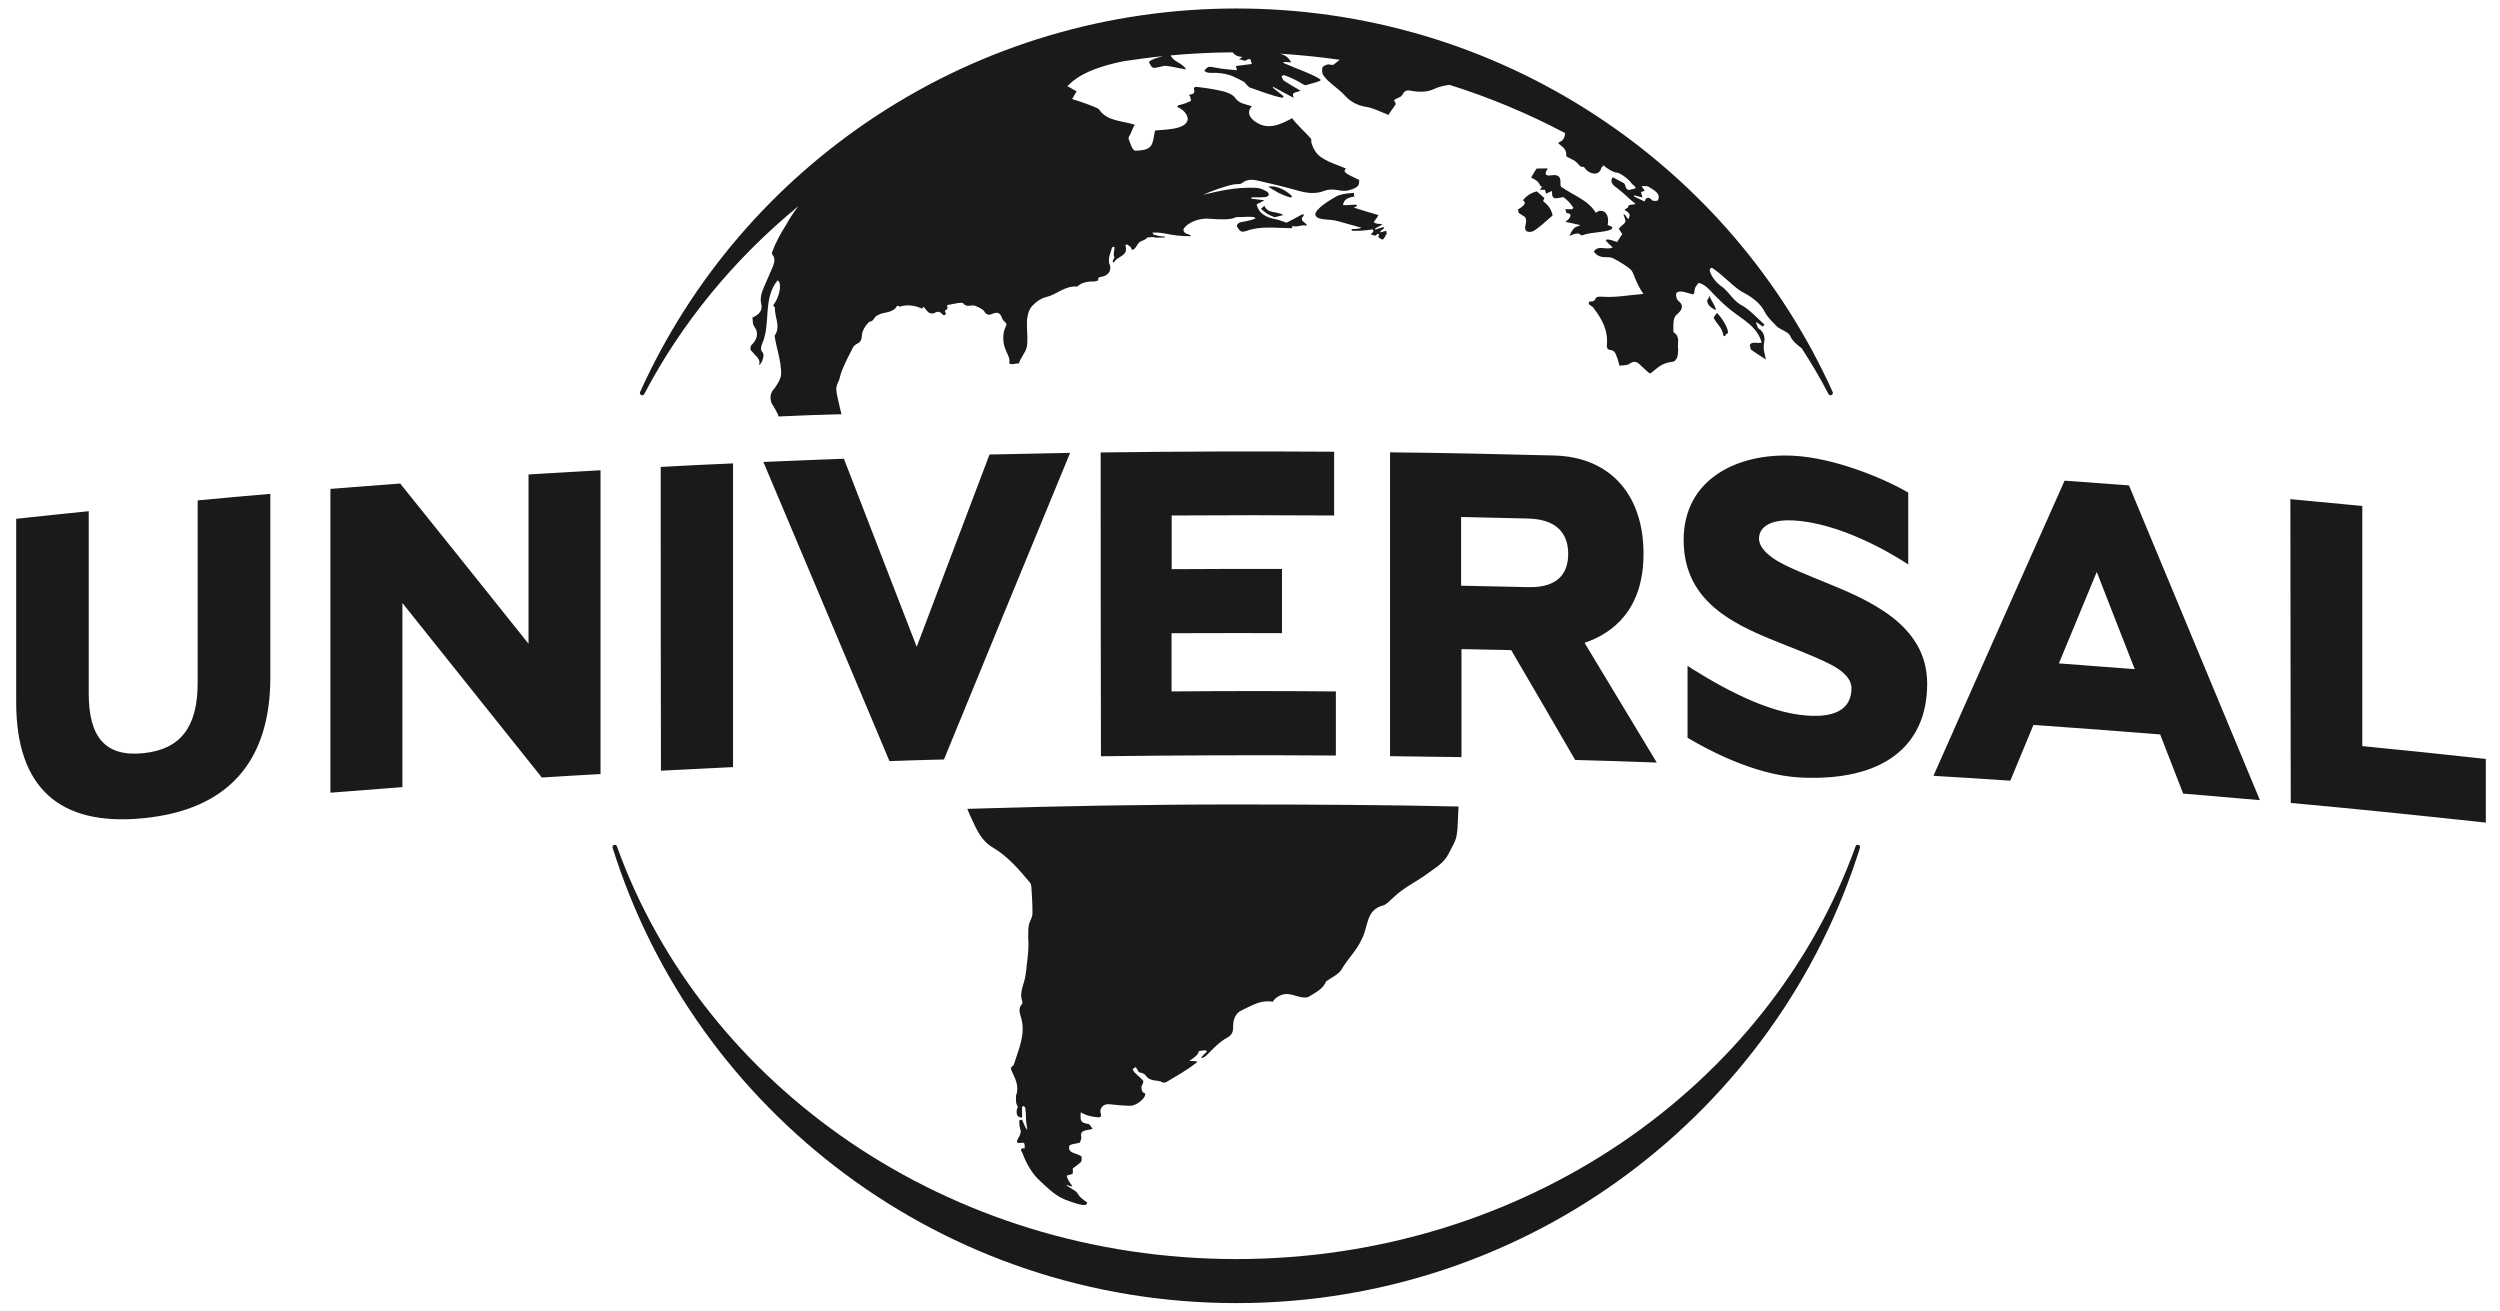
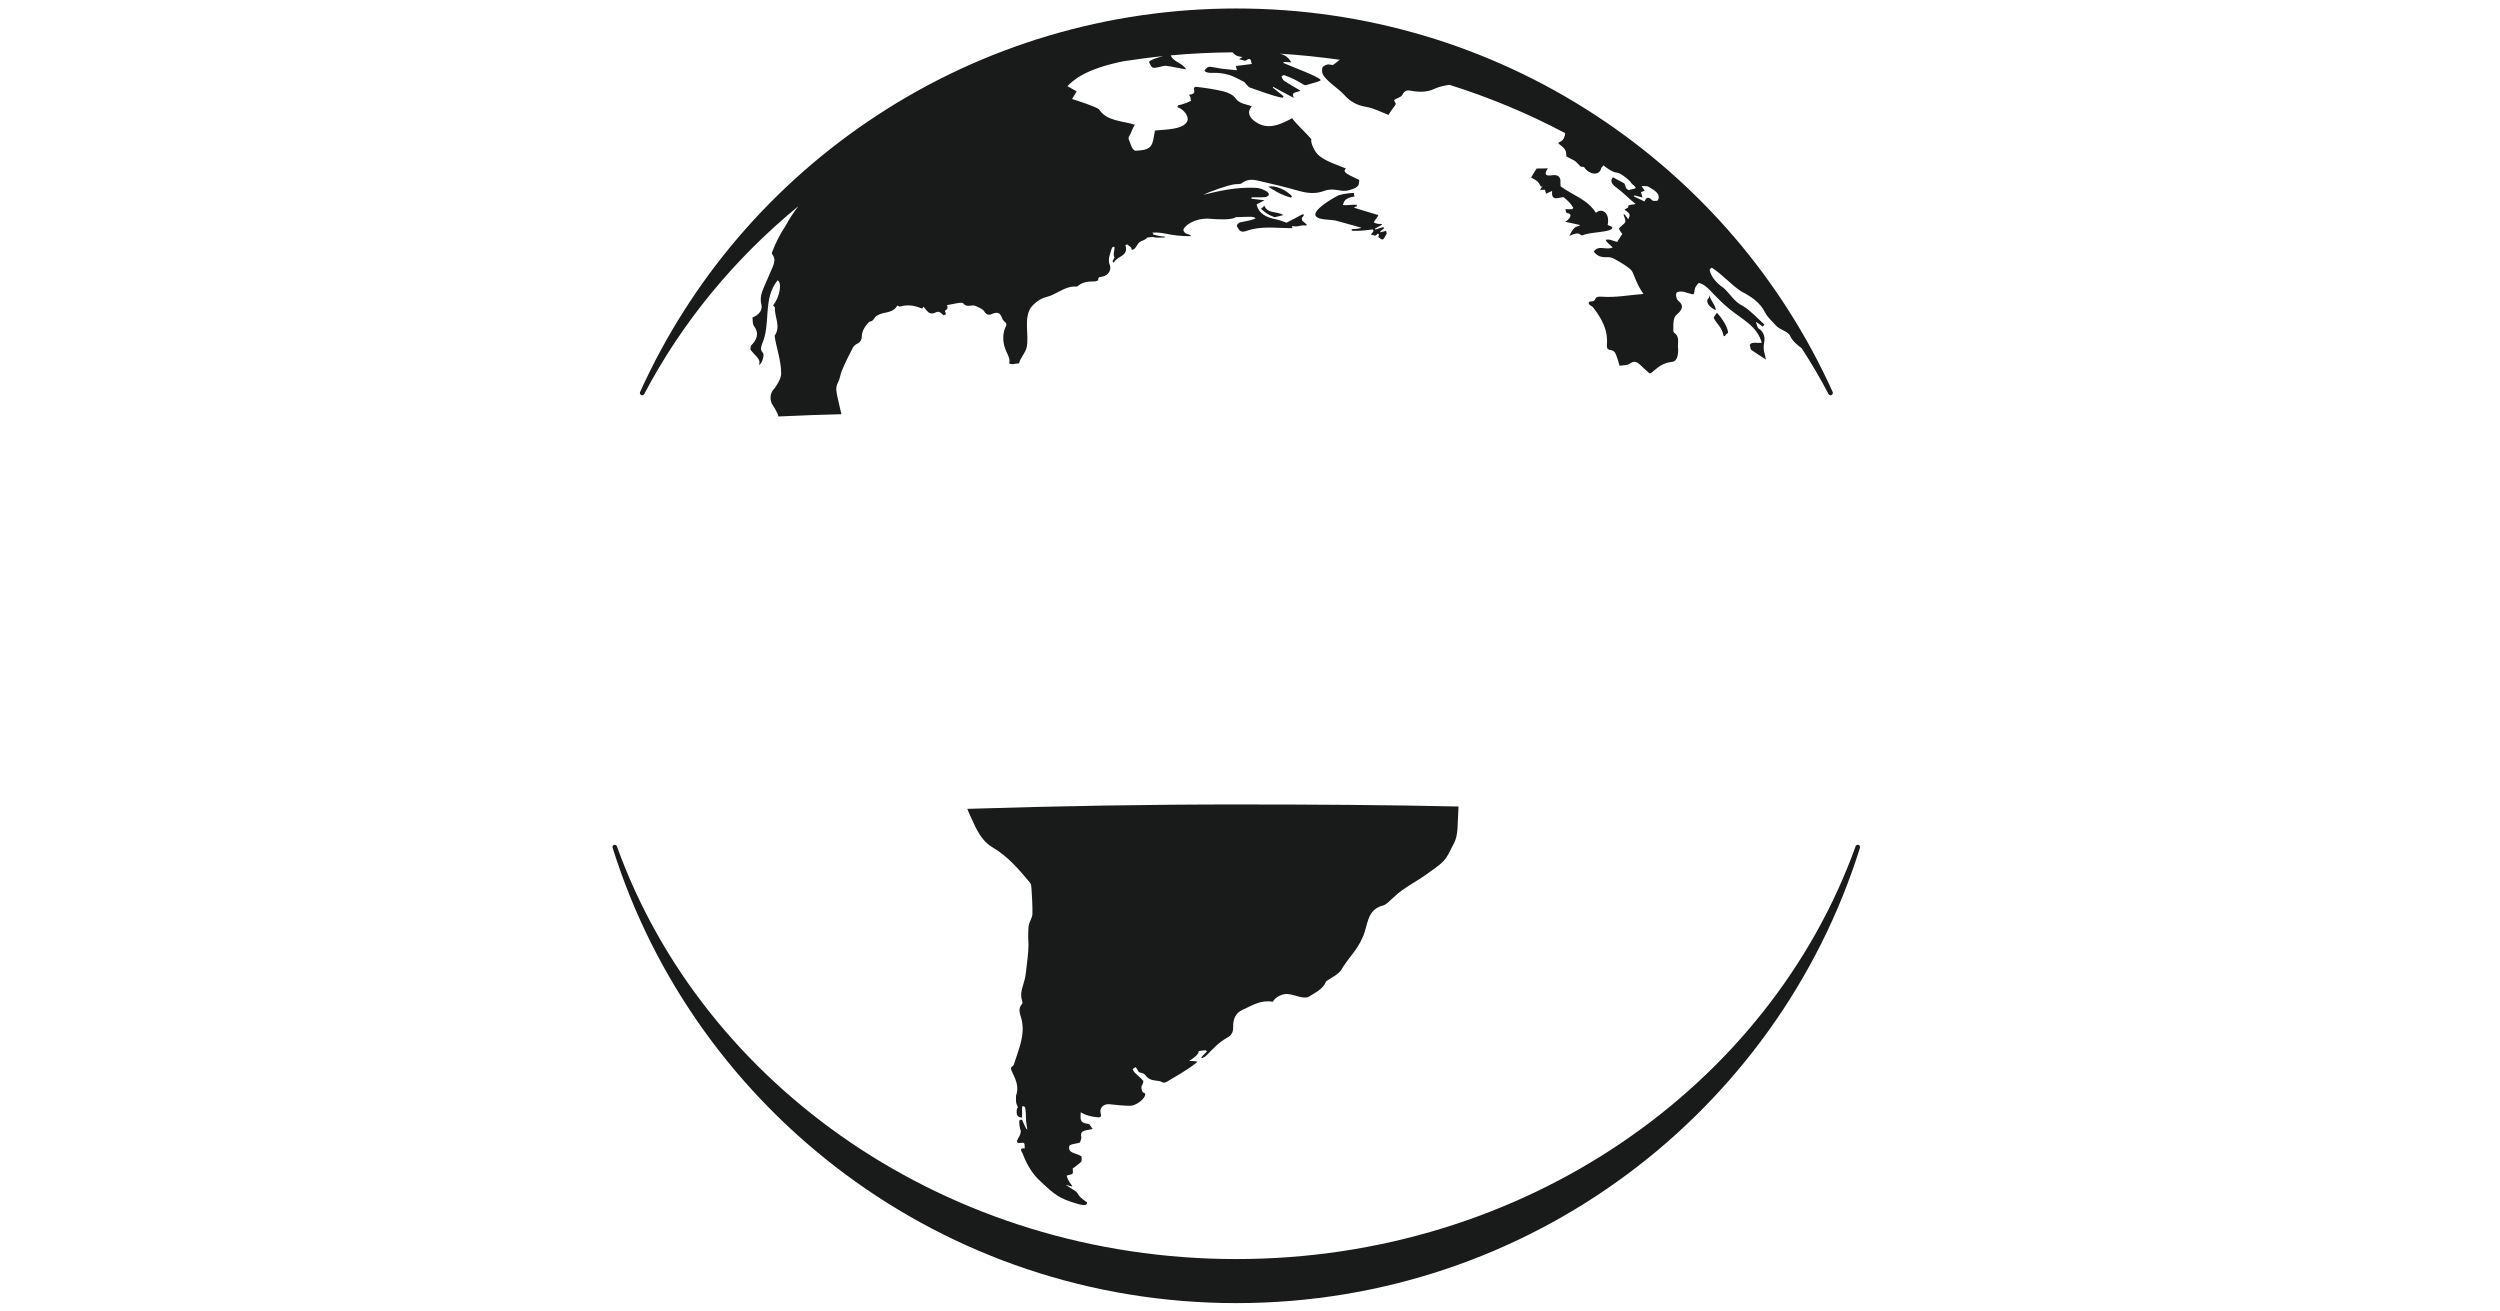
<svg xmlns="http://www.w3.org/2000/svg" width="61" height="32" viewBox="0 0 61 32" fill="none">
  <g clip-path="url(#clip0_5874_3200)">
    <path d="M23.013 7.69C23.007 7.679 22.97 7.642 22.957 7.633C22.913 7.603 22.893 7.605 22.857 7.613C22.82 7.622 22.814 7.633 22.787 7.642C22.755 7.651 22.723 7.651 22.691 7.64C22.628 7.62 22.585 7.539 22.537 7.484C22.524 7.5 22.499 7.53 22.499 7.53C22.327 7.456 22.152 7.423 21.964 7.48C21.945 7.484 21.914 7.463 21.893 7.456C21.825 7.592 21.681 7.613 21.553 7.64C21.497 7.651 21.44 7.677 21.383 7.708C21.352 7.729 21.32 7.797 21.288 7.822C21.256 7.85 21.221 7.837 21.192 7.867C21.097 7.97 21.031 8.089 21.029 8.198C21.027 8.284 20.997 8.352 20.907 8.391C20.87 8.409 20.828 8.446 20.81 8.483C20.713 8.672 20.614 8.864 20.534 9.064C20.503 9.145 20.49 9.257 20.448 9.331C20.379 9.456 20.41 9.568 20.435 9.691C20.46 9.818 20.532 10.107 20.532 10.107C20.132 10.116 19.498 10.137 18.994 10.162C18.99 10.098 18.864 9.897 18.839 9.859C18.814 9.824 18.751 9.634 18.877 9.502C18.921 9.452 19.06 9.252 19.06 9.123C19.065 8.803 18.932 8.453 18.901 8.192C19.06 7.964 18.895 7.734 18.907 7.502C18.907 7.495 18.876 7.467 18.864 7.451C19.027 7.245 19.087 6.904 18.974 6.84C18.602 7.293 18.819 7.898 18.592 8.398C18.573 8.466 18.542 8.529 18.611 8.604C18.674 8.669 18.561 8.935 18.518 8.893C18.581 8.768 18.405 8.659 18.321 8.545C18.296 8.512 18.321 8.472 18.321 8.437C18.465 8.293 18.534 8.141 18.396 7.953C18.359 7.9 18.371 7.815 18.359 7.747C18.522 7.684 18.613 7.567 18.576 7.423C18.538 7.274 18.582 7.142 18.638 7.011C18.706 6.849 18.78 6.687 18.851 6.52C18.894 6.413 18.926 6.31 18.848 6.215C18.836 6.2 18.83 6.171 18.836 6.161C18.922 5.926 19.039 5.707 19.178 5.492C19.267 5.328 19.368 5.177 19.481 5.03C17.919 6.314 16.637 7.868 15.72 9.614C15.707 9.634 15.688 9.645 15.67 9.645C15.638 9.645 15.613 9.618 15.613 9.587L15.618 9.566C16.86 6.816 18.857 4.482 21.397 2.817C24 1.11 27.034 0.207 30.168 0.207C33.301 0.207 36.336 1.11 38.939 2.817C41.478 4.482 43.476 6.816 44.718 9.566L44.722 9.587C44.722 9.618 44.697 9.645 44.666 9.645C44.647 9.645 44.628 9.633 44.616 9.616C44.416 9.23 44.196 8.86 43.962 8.498C43.851 8.413 43.743 8.334 43.681 8.198C43.631 8.084 43.426 8.047 43.336 7.946C43.243 7.843 43.131 7.747 43.069 7.626C42.943 7.376 42.729 7.236 42.481 7.107C42.234 6.943 42.037 6.706 41.776 6.537C41.751 6.524 41.733 6.559 41.714 6.583C41.751 6.763 41.89 6.914 42.058 7.028C42.218 7.17 42.314 7.365 42.527 7.466C42.724 7.585 42.878 7.764 43.051 7.918L43.044 7.929L43.013 7.97C42.963 7.933 42.909 7.896 42.858 7.859L42.846 7.866C42.871 7.923 42.877 7.997 42.919 8.021C43.044 8.104 43.066 8.236 43.049 8.332C43.047 8.348 43.044 8.361 43.042 8.374C43.038 8.391 43.036 8.409 43.036 8.427V8.433C43.034 8.447 43.034 8.455 43.034 8.471C43.034 8.539 43.047 8.602 43.065 8.666C43.072 8.701 43.078 8.736 43.09 8.773C42.971 8.694 42.85 8.622 42.734 8.539C42.709 8.519 42.709 8.466 42.697 8.427V8.409C42.747 8.33 42.878 8.381 42.986 8.363C42.878 7.958 42.509 7.794 42.202 7.542C42.058 7.425 41.927 7.296 41.801 7.165C41.702 7.057 41.596 6.937 41.448 6.902C41.417 6.941 41.386 6.972 41.364 7.018C41.339 7.066 41.352 7.193 41.3 7.182C41.183 7.158 41.011 7.066 40.907 7.143C40.882 7.2 40.905 7.31 40.963 7.351C41.109 7.472 41.02 7.588 40.907 7.68C40.826 7.757 40.83 7.888 40.83 7.991C40.83 8.033 40.824 8.096 40.843 8.114C41.01 8.221 40.919 8.385 40.948 8.524C40.946 8.637 40.936 8.815 40.798 8.83C40.433 8.861 40.292 9.185 40.228 9.093C40.127 9.003 40.095 8.975 40.029 8.911C39.947 8.83 39.877 8.791 39.759 8.877C39.703 8.918 39.603 8.91 39.516 8.923C39.491 8.844 39.479 8.776 39.454 8.719C39.422 8.642 39.416 8.559 39.295 8.539C39.257 8.535 39.199 8.524 39.208 8.414C39.239 8.055 39.087 7.781 38.874 7.503C38.855 7.474 38.775 7.446 38.768 7.411C38.75 7.323 38.837 7.378 38.897 7.336C38.953 7.297 38.892 7.224 39.098 7.24C39.416 7.264 39.739 7.201 40.099 7.172C39.902 6.887 39.872 6.67 39.803 6.593C39.746 6.525 39.538 6.394 39.365 6.304C39.321 6.282 39.259 6.274 39.206 6.276C39.075 6.28 38.965 6.251 38.89 6.137C39.003 5.966 39.195 6.116 39.35 6.037C39.293 5.978 39.184 5.899 39.182 5.853C39.255 5.82 39.383 5.887 39.458 5.903C39.502 5.831 39.542 5.778 39.584 5.71C39.565 5.675 39.491 5.596 39.507 5.568C39.677 5.395 39.695 5.465 39.613 5.232C39.644 5.208 39.685 5.3 39.73 5.351C39.742 5.292 39.836 5.232 39.642 5.123C39.629 5.112 39.685 5.09 39.719 5.066C39.744 5.048 39.717 5.02 39.744 5.009C39.806 4.984 39.885 4.995 39.905 4.974C39.739 4.842 39.612 4.704 39.45 4.584C39.333 4.505 39.275 4.415 39.355 4.325C39.446 4.375 39.538 4.422 39.627 4.472C39.683 4.534 39.639 4.601 39.744 4.639C39.769 4.621 39.9 4.612 39.907 4.586C39.92 4.555 39.819 4.494 39.808 4.472C39.758 4.386 39.532 4.215 39.454 4.213C39.357 4.209 39.189 4.095 39.116 4.027C39.141 4.049 39.072 4.077 39.072 4.099C39.016 4.323 38.747 4.237 38.661 4.088C38.642 4.059 38.579 4.081 38.557 4.055C38.405 3.884 38.411 3.924 38.226 3.821C38.213 3.809 38.221 3.779 38.213 3.729C38.201 3.597 38.024 3.523 38.024 3.49C38.024 3.455 38.171 3.474 38.19 3.249C37.29 2.771 36.344 2.377 35.367 2.07C35.239 2.087 35.113 2.116 35.007 2.164C34.826 2.258 34.607 2.25 34.402 2.21C34.302 2.193 34.26 2.234 34.216 2.315C34.179 2.383 34.077 2.388 34.015 2.445L34.059 2.537C34.009 2.629 33.946 2.683 33.88 2.804C33.69 2.732 33.528 2.64 33.332 2.607C33.115 2.572 32.945 2.48 32.804 2.32C32.651 2.153 32.43 2.03 32.295 1.846C32.258 1.796 32.252 1.715 32.264 1.658C32.277 1.614 32.337 1.588 32.397 1.572C32.435 1.568 32.481 1.586 32.519 1.584C32.556 1.579 32.653 1.476 32.693 1.459C32.209 1.391 31.721 1.34 31.23 1.31C31.356 1.34 31.447 1.406 31.505 1.522C31.438 1.52 31.379 1.515 31.321 1.511L31.317 1.537C31.635 1.675 32.117 1.844 32.225 1.949C32.231 1.978 32.119 2.006 31.865 2.078C31.802 2.091 31.71 1.967 31.332 1.833C31.32 1.829 31.268 1.862 31.27 1.863C31.282 1.903 31.301 1.949 31.334 1.973C31.455 2.052 31.585 2.126 31.729 2.21C31.649 2.269 31.493 2.223 31.567 2.389C31.386 2.291 31.227 2.205 31.068 2.12L31.055 2.137C31.144 2.209 31.23 2.277 31.319 2.348C31.312 2.361 31.306 2.372 31.293 2.387C31.017 2.332 30.757 2.222 30.489 2.133C30.458 2.12 30.385 2.027 30.361 2.001C30.361 2.001 30.109 1.863 29.989 1.828C29.87 1.793 29.722 1.771 29.571 1.778C29.421 1.784 29.388 1.727 29.388 1.727C29.388 1.727 29.438 1.635 29.512 1.629C29.584 1.629 29.777 1.679 29.892 1.686C30.009 1.699 30.181 1.714 30.181 1.714C30.169 1.664 30.163 1.644 30.156 1.611C30.282 1.596 30.408 1.579 30.545 1.561C30.514 1.493 30.539 1.379 30.398 1.476C30.372 1.493 30.307 1.458 30.232 1.445C30.275 1.417 30.295 1.406 30.316 1.391C30.272 1.384 30.218 1.379 30.181 1.362C30.137 1.34 30.103 1.312 30.071 1.277C29.567 1.281 29.065 1.305 28.566 1.351C28.63 1.515 28.837 1.522 28.943 1.693C28.775 1.669 28.608 1.623 28.444 1.605C28.351 1.607 28.232 1.662 28.143 1.654C28.081 1.647 28.039 1.507 28.033 1.511C28.106 1.441 28.241 1.408 28.382 1.369C28.057 1.402 27.735 1.446 27.414 1.494C26.459 1.687 26.179 1.967 26.044 2.103C26.044 2.103 26.214 2.195 26.27 2.23C26.226 2.302 26.19 2.366 26.159 2.416C26.307 2.462 26.699 2.589 26.811 2.662C27.005 2.964 27.381 2.942 27.691 3.045C27.622 3.142 27.607 3.244 27.547 3.334C27.535 3.354 27.535 3.393 27.547 3.418C27.585 3.497 27.591 3.554 27.64 3.632C27.652 3.65 27.684 3.678 27.704 3.677C28.144 3.665 28.115 3.534 28.181 3.186C28.395 3.157 28.926 3.175 28.981 2.921C28.988 2.778 28.835 2.647 28.725 2.612C28.731 2.599 28.744 2.581 28.75 2.566C28.831 2.561 29.04 2.48 29.066 2.452C29.028 2.401 29.078 2.395 29.009 2.314C29.085 2.298 29.122 2.298 29.14 2.248C29.144 2.235 29.14 2.199 29.133 2.178C29.129 2.165 29.131 2.149 29.138 2.139C29.15 2.126 29.163 2.117 29.188 2.119C29.409 2.143 29.639 2.178 29.858 2.231C29.957 2.259 30.079 2.307 30.134 2.384C30.247 2.544 30.403 2.537 30.545 2.594C30.41 2.737 30.495 2.881 30.633 2.971C30.936 3.188 31.256 3.033 31.528 2.884C31.623 3.024 31.891 3.267 31.997 3.394C31.997 3.394 31.965 3.48 32.092 3.69C32.225 3.907 32.589 4.003 32.841 4.111C32.763 4.192 32.803 4.222 33.166 4.391C33.16 4.45 33.164 4.512 33.122 4.547C33.06 4.604 32.965 4.628 32.904 4.643C32.808 4.672 32.718 4.65 32.643 4.639C32.533 4.621 32.425 4.614 32.316 4.656C32.099 4.739 31.896 4.715 31.68 4.654C31.355 4.562 31.028 4.483 30.698 4.409C30.564 4.376 30.425 4.369 30.301 4.47C30.263 4.5 30.175 4.487 30.108 4.499C29.938 4.525 29.507 4.678 29.359 4.753C29.748 4.659 30.146 4.564 30.632 4.582C30.714 4.586 30.791 4.604 30.901 4.667C30.933 4.685 30.968 4.724 30.958 4.757C30.953 4.781 30.895 4.81 30.865 4.81C30.757 4.819 30.648 4.814 30.54 4.814C30.538 4.827 30.534 4.838 30.534 4.849C30.633 4.86 30.73 4.873 30.854 4.886C30.784 4.924 30.724 4.952 30.662 4.987C30.712 5.215 30.898 5.307 31.133 5.351C31.205 5.364 31.316 5.408 31.391 5.434C31.52 5.368 31.641 5.305 31.763 5.237C31.794 5.219 31.835 5.232 31.8 5.276C31.727 5.348 31.788 5.344 31.769 5.379C31.8 5.408 31.84 5.44 31.875 5.471C31.887 5.482 31.887 5.493 31.869 5.504C31.712 5.48 31.716 5.546 31.526 5.517C31.514 5.537 31.576 5.574 31.476 5.567C31.122 5.565 30.766 5.51 30.424 5.631C30.351 5.657 30.272 5.675 30.223 5.589C30.204 5.561 30.173 5.521 30.179 5.499C30.192 5.465 30.235 5.429 30.27 5.423C30.387 5.397 30.509 5.384 30.633 5.333C30.626 5.261 30.376 5.3 30.153 5.298C30.062 5.368 29.749 5.357 29.549 5.34C29.306 5.309 29.004 5.401 28.882 5.583C28.863 5.613 28.888 5.664 28.92 5.686C28.951 5.714 29.063 5.723 29.057 5.763C28.538 5.767 28.398 5.651 28.115 5.677C28.115 5.686 28.153 5.697 28.14 5.726C28.178 5.732 28.218 5.739 28.253 5.752C28.285 5.763 28.362 5.767 28.415 5.773C28.427 5.78 28.427 5.789 28.415 5.795C28.335 5.795 28.214 5.802 28.183 5.795C28.112 5.771 28.044 5.795 27.993 5.795C27.937 5.87 27.843 5.87 27.797 5.916C27.746 5.955 27.7 6.111 27.613 6.093C27.611 6.016 27.532 5.997 27.503 5.962C27.49 5.97 27.471 5.977 27.459 5.983C27.547 6.257 27.26 6.242 27.183 6.4C27.151 6.422 27.158 6.378 27.145 6.371C27.176 6.332 27.176 6.301 27.195 6.281C27.151 6.229 27.195 6.11 27.195 6.034C27.183 6.012 27.139 6.018 27.127 6.062C27.089 6.189 27.039 6.292 27.064 6.424C27.135 6.566 27.067 6.709 26.905 6.748C26.861 6.761 26.777 6.748 26.799 6.838C26.799 6.84 26.737 6.868 26.7 6.868C26.49 6.866 26.388 6.901 26.282 6.993C25.986 6.965 25.787 7.188 25.524 7.25C25.382 7.283 25.243 7.392 25.155 7.502C24.974 7.776 25.111 8.159 25.053 8.466C25.028 8.604 24.879 8.757 24.866 8.865C24.866 8.865 24.84 8.867 24.822 8.869C24.778 8.871 24.66 8.911 24.621 8.858C24.671 8.761 24.544 8.591 24.506 8.444C24.468 8.306 24.468 8.122 24.531 7.99C24.569 7.913 24.569 7.896 24.493 7.83C24.475 7.815 24.462 7.793 24.456 7.775C24.406 7.637 24.354 7.598 24.201 7.662C24.129 7.696 24.067 7.683 24.016 7.598C23.979 7.537 23.874 7.497 23.795 7.462C23.704 7.427 23.59 7.517 23.499 7.399C23.467 7.36 23.207 7.433 23.114 7.443C23.101 7.45 23.145 7.528 23.089 7.559C23.076 7.57 23.051 7.576 23.058 7.596C23.058 7.603 23.089 7.655 23.076 7.668C23.051 7.69 23.039 7.69 23.039 7.69L23.013 7.69ZM40.452 4.888C40.538 4.721 40.343 4.632 40.222 4.555C40.184 4.533 40.125 4.546 40.054 4.539C40.092 4.592 40.104 4.62 40.131 4.653C40.1 4.666 40.068 4.678 40.04 4.688C40.053 4.727 40.059 4.763 40.078 4.82C39.994 4.798 39.936 4.78 39.877 4.767L39.864 4.791C39.948 4.831 40.032 4.872 40.127 4.916C40.165 4.815 40.22 4.787 40.313 4.887C40.331 4.911 40.443 4.905 40.452 4.888Z" fill="#191A1A" />
    <path d="M33.059 4.793C32.786 4.83 32.796 4.933 32.766 5.003C32.861 5.016 33.013 4.986 33.1 4.997L33.112 5.027C33.093 5.036 33.081 5.044 33.034 5.066C33.247 5.134 33.437 5.191 33.633 5.248C33.614 5.305 33.536 5.379 33.519 5.426C33.627 5.487 33.715 5.452 33.722 5.47C33.734 5.487 33.598 5.546 33.547 5.581L33.559 5.603C33.616 5.586 33.74 5.535 33.758 5.546C33.809 5.583 33.696 5.596 33.67 5.669C33.733 5.66 33.792 5.638 33.822 5.631C33.835 5.649 33.81 5.664 33.841 5.689C33.74 5.875 33.75 5.877 33.631 5.785C33.619 5.774 33.675 5.735 33.627 5.704C33.608 5.693 33.596 5.734 33.552 5.752C33.52 5.739 33.489 5.733 33.45 5.724C33.463 5.687 33.547 5.651 33.494 5.597C33.326 5.623 33.151 5.638 32.999 5.631C32.962 5.623 32.974 5.597 32.997 5.59C33.088 5.592 33.22 5.568 33.214 5.555C33.008 5.494 32.836 5.454 32.648 5.397C32.471 5.34 32.171 5.384 32.103 5.266C32.04 5.156 32.321 4.95 32.619 4.786C32.683 4.747 32.86 4.714 33.033 4.707C33.052 4.716 33.016 4.775 33.059 4.793Z" fill="#191A1A" />
    <path d="M30.766 5.092C30.791 5.083 30.828 5.037 30.85 5.02C30.936 5.226 31.161 5.147 31.314 5.248C31.237 5.265 31.168 5.282 31.097 5.301C30.909 5.219 30.892 5.206 30.766 5.092Z" fill="#191A1A" />
    <path d="M30.945 4.553C31.129 4.52 31.355 4.621 31.523 4.783L31.504 4.823C31.249 4.755 31.064 4.634 30.945 4.553Z" fill="#191A1A" />
-     <path d="M37.223 5.484C37.248 5.409 37.236 5.33 37.211 5.295C37.127 5.245 37.136 5.242 37.052 5.192C37.056 5.179 37.039 5.122 37.039 5.107C37.112 5.072 37.13 5.048 37.178 5.008C37.254 4.914 37.147 4.905 37.166 4.879C37.257 4.765 37.38 4.697 37.498 4.668C37.554 4.718 37.61 4.769 37.683 4.832C37.681 4.837 37.664 4.883 37.652 4.905C37.727 4.975 37.844 5.056 37.884 5.256C37.696 5.42 37.532 5.574 37.422 5.633C37.365 5.668 37.284 5.666 37.245 5.638C37.22 5.616 37.198 5.576 37.223 5.484Z" fill="#191A1A" />
    <path d="M37.727 4.727C37.714 4.692 37.708 4.661 37.695 4.629C37.658 4.64 37.645 4.617 37.574 4.642C37.611 4.576 37.617 4.574 37.64 4.539L37.602 4.559C37.571 4.514 37.552 4.462 37.516 4.429C37.466 4.383 37.399 4.355 37.359 4.333C37.403 4.254 37.448 4.184 37.494 4.112C37.56 4.112 37.651 4.112 37.766 4.109C37.666 4.263 37.716 4.3 37.87 4.276C38.003 4.256 38.084 4.304 38.075 4.447C38.071 4.491 38.082 4.537 38.082 4.55C38.382 4.767 38.747 4.874 38.939 5.194C39.074 5.069 39.288 5.172 39.227 5.49C39.264 5.503 39.302 5.52 39.339 5.538C39.337 5.554 39.337 5.569 39.337 5.571C39.281 5.672 38.82 5.655 38.63 5.736C38.529 5.777 38.593 5.613 38.292 5.757C38.425 5.468 38.486 5.554 38.557 5.492C38.457 5.472 38.343 5.446 38.192 5.411C38.3 5.352 38.393 5.212 38.236 5.201C38.211 5.199 38.211 5.144 38.192 5.104H38.36C38.373 5.093 38.379 5.08 38.391 5.074C38.316 4.949 38.267 4.91 38.153 4.811C38.044 4.807 37.843 4.938 37.872 4.658C37.809 4.686 37.77 4.703 37.727 4.727Z" fill="#191A1A" />
    <path fill-rule="evenodd" clip-rule="evenodd" d="M41.705 7.207C41.767 7.374 41.868 7.472 41.866 7.569C41.727 7.501 41.654 7.424 41.656 7.332C41.658 7.293 41.705 7.295 41.705 7.207Z" fill="#191A1A" />
    <path d="M42.053 8.188C42.015 7.975 41.886 7.907 41.818 7.762C41.806 7.736 41.862 7.683 41.894 7.633C42.037 7.784 42.148 7.982 42.163 8.096C42.169 8.164 42.126 8.107 42.09 8.203C42.078 8.199 42.053 8.199 42.053 8.188Z" fill="#191A1A" />
    <path d="M30.166 31.796C23.011 31.796 16.96 27.12 14.947 20.683C14.941 20.651 14.953 20.62 14.985 20.615C15.016 20.609 15.047 20.621 15.053 20.652C17.159 26.503 23.128 30.721 30.164 30.721C37.2 30.721 43.169 26.503 45.276 20.652C45.282 20.621 45.313 20.609 45.346 20.615C45.377 20.621 45.39 20.652 45.384 20.683C43.371 27.12 37.322 31.796 30.166 31.796Z" fill="#191A1A" />
    <path d="M29.447 25.66C29.447 25.604 29.33 25.635 29.25 25.648C29.225 25.65 29.317 25.698 29.016 25.887C29.06 25.887 29.27 25.891 29.2 25.924C28.959 26.117 28.72 26.244 28.459 26.402C28.434 26.414 28.395 26.421 28.375 26.414C28.247 26.331 28.084 26.414 27.956 26.244C27.906 26.172 27.823 26.181 27.79 26.16C27.778 26.156 27.722 26.029 27.702 26.04C27.696 26.046 27.636 26.077 27.639 26.096C27.646 26.12 27.683 26.166 27.683 26.166C27.746 26.234 27.845 26.308 27.896 26.374C27.902 26.386 27.891 26.442 27.858 26.494C27.846 26.519 27.846 26.582 27.877 26.639C27.889 26.67 27.952 26.658 27.943 26.714C27.924 26.827 27.703 26.988 27.572 26.981C27.406 26.979 27.24 26.962 27.077 26.944C26.938 26.925 26.818 27.027 26.856 27.165C26.881 27.244 26.851 27.268 26.793 27.263C26.643 27.251 26.506 27.22 26.371 27.14C26.352 27.368 26.373 27.393 26.563 27.427C26.595 27.433 26.62 27.497 26.66 27.545C26.526 27.589 26.345 27.558 26.382 27.736C26.395 27.78 26.363 27.832 26.351 27.878C26.271 27.909 26.119 27.909 26.09 27.962C26.053 28.15 26.252 28.124 26.388 28.214C26.395 28.27 26.395 28.323 26.382 28.345C26.338 28.395 26.227 28.47 26.174 28.51C26.179 28.573 26.187 28.622 26.162 28.648C26.124 28.654 26.066 28.679 26.027 28.685C26.052 28.81 26.135 28.891 26.166 28.942C26.162 28.966 26.066 28.917 26.004 28.911L26.204 29.04C26.318 29.106 26.27 29.127 26.378 29.226C26.48 29.316 26.531 29.334 26.526 29.345C26.52 29.363 26.545 29.459 26.234 29.357C25.865 29.239 25.77 29.193 25.337 28.776C25.337 28.776 25.105 28.57 24.948 28.137C24.936 28.106 24.898 28.066 24.917 28.04C24.929 28.022 24.954 28.015 25.003 28.022C24.999 27.978 25.008 27.91 24.984 27.892C24.947 27.861 24.818 27.93 24.812 27.843C24.862 27.714 24.885 27.742 24.907 27.617C24.914 27.58 24.87 27.536 24.87 27.355C24.87 27.324 24.92 27.311 24.942 27.33C24.98 27.409 25.011 27.518 25.067 27.568C25.004 27.191 25.054 27.301 25.016 27.025C24.973 26.969 24.954 27 24.939 27V27.27C24.829 27.257 24.789 27.22 24.813 27.053C24.818 27.028 24.857 27.047 24.816 26.967C24.778 26.899 24.791 26.794 24.791 26.737C24.864 26.542 24.797 26.363 24.715 26.196C24.607 25.99 24.718 26.054 24.74 25.968C24.851 25.609 25.024 25.256 24.922 24.855C24.89 24.741 24.829 24.61 24.94 24.494C24.953 24.481 24.947 24.444 24.94 24.422C24.874 24.229 24.965 24.06 25.007 23.881C25.032 23.76 25.044 23.635 25.057 23.512C25.082 23.31 25.107 23.105 25.088 22.903C25.093 22.761 25.084 22.692 25.101 22.585C25.113 22.491 25.187 22.401 25.191 22.304C25.196 22.085 25.179 21.866 25.166 21.647C25.164 21.61 25.154 21.561 25.129 21.533C24.857 21.209 24.585 20.889 24.216 20.674C23.951 20.519 23.83 20.251 23.686 19.931C23.66 19.882 23.635 19.811 23.602 19.736C25.836 19.666 28.066 19.627 30.291 19.629C31.964 19.629 33.913 19.64 35.588 19.679C35.575 19.907 35.563 20.17 35.563 20.214C35.538 20.529 35.483 20.547 35.344 20.836C35.225 21.066 35.026 21.169 34.851 21.301C34.58 21.507 34.261 21.647 34.014 21.886C33.925 21.956 33.846 22.066 33.746 22.094C33.328 22.201 33.39 22.593 33.238 22.892C33.097 23.21 32.913 23.349 32.721 23.674C32.638 23.788 32.478 23.858 32.359 23.944C32.275 24.147 32.085 24.222 31.919 24.329C31.767 24.373 31.599 24.273 31.442 24.257C31.294 24.232 31.11 24.335 31.057 24.443C30.759 24.393 30.575 24.524 30.323 24.638C30.131 24.719 30.085 24.89 30.089 25.061C30.093 25.193 30.039 25.267 29.946 25.317C29.749 25.425 29.607 25.58 29.451 25.74C29.384 25.808 29.331 25.815 29.322 25.815C29.32 25.817 29.269 25.822 29.447 25.66Z" fill="#191A1A" />
-     <path fill-rule="evenodd" clip-rule="evenodd" d="M28.586 16.871V15.451L28.708 15.45C29.565 15.448 30.424 15.446 31.281 15.448V13.882C30.383 13.88 29.486 13.882 28.589 13.888V12.578C29.91 12.569 31.232 12.569 32.553 12.578V11.022C30.655 11.009 28.755 11.015 26.856 11.04C26.856 13.511 26.858 15.981 26.863 18.453C28.772 18.428 30.683 18.422 32.595 18.435V16.871C31.258 16.859 29.923 16.859 28.586 16.871ZM39.958 17.832C39.527 17.116 39.096 16.4 38.663 15.685C39.337 15.457 40.102 14.896 40.102 13.511C40.102 12.094 39.311 11.151 37.921 11.114C36.586 11.079 35.252 11.05 33.917 11.037V18.45L34.112 18.453C34.628 18.459 35.144 18.465 35.66 18.474V15.838C36.054 15.845 36.447 15.854 36.841 15.862L36.873 15.863C37.395 16.752 37.914 17.646 38.434 18.543C39.097 18.56 39.762 18.582 40.425 18.606C40.269 18.348 40.114 18.09 39.958 17.832ZM37.285 14.326C36.741 14.316 36.195 14.305 35.651 14.291V12.615L35.847 12.619C36.326 12.629 36.806 12.639 37.285 12.652C38.097 12.672 38.264 13.134 38.264 13.516C38.264 13.897 38.1 14.348 37.285 14.326ZM21.703 18.571C20.677 16.13 19.652 13.7 18.626 11.272C19.28 11.243 19.937 11.217 20.591 11.193C20.964 12.158 21.338 13.123 21.712 14.088L21.737 14.154C21.947 14.697 22.157 15.239 22.368 15.782C22.591 15.19 22.815 14.599 23.039 14.008L23.053 13.971C23.417 13.011 23.78 12.05 24.144 11.09C24.801 11.075 25.455 11.062 26.111 11.05C25.084 13.537 24.058 16.031 23.033 18.531C22.907 18.535 22.78 18.538 22.654 18.541L22.652 18.541C22.557 18.544 22.462 18.546 22.368 18.549C22.271 18.552 22.175 18.555 22.078 18.558H22.077L22.077 18.559C21.953 18.563 21.828 18.567 21.703 18.571ZM53.269 19.364C53.083 18.88 52.895 18.4 52.708 17.92C51.678 17.837 50.646 17.76 49.616 17.688L49.052 19.049L49.041 19.048C48.419 19.007 47.798 18.965 47.176 18.93L47.684 17.786L47.684 17.784C48.582 15.761 49.478 13.74 50.376 11.728C50.507 11.738 50.637 11.747 50.769 11.756C50.9 11.766 51.03 11.775 51.16 11.785C51.254 11.792 51.347 11.799 51.441 11.806C51.609 11.818 51.778 11.83 51.947 11.844C53.012 14.399 54.077 16.96 55.142 19.524C54.671 19.481 54.199 19.442 53.727 19.402H53.726C53.574 19.39 53.421 19.377 53.269 19.364ZM50.237 16.187C50.853 16.233 51.47 16.279 52.087 16.327C51.938 15.947 51.789 15.567 51.641 15.187L51.638 15.18C51.479 14.772 51.32 14.364 51.161 13.956C50.971 14.416 50.78 14.875 50.59 15.334C50.472 15.618 50.354 15.903 50.237 16.187ZM3.493 18.378C2.562 18.472 2.165 17.977 2.165 16.921V12.473C1.577 12.532 0.989 12.595 0.401 12.658L0.395 12.659V17.138C0.395 19.198 1.429 20.168 3.493 19.965C5.559 19.763 6.596 18.588 6.596 16.529V12.05C6.005 12.1 5.413 12.153 4.823 12.21V16.66C4.823 17.716 4.425 18.286 3.493 18.378ZM44.292 14.11C44.34 14.129 44.389 14.149 44.438 14.169C45.574 14.63 47.023 15.219 47.023 16.682C47.023 18.244 45.899 19.068 43.932 18.972C42.772 18.915 41.559 18.229 41.214 18.023L41.206 18.019C41.196 18.014 41.186 18.008 41.176 18.001V16.248C41.214 16.27 41.247 16.29 41.282 16.316C42.341 16.98 43.215 17.355 43.929 17.443C44.78 17.55 45.176 17.298 45.176 16.792C45.176 16.581 44.999 16.373 44.617 16.187C44.4 16.079 44.14 15.972 43.865 15.86L43.856 15.856C43.774 15.823 43.69 15.79 43.606 15.757C42.421 15.289 41.081 14.759 41.081 13.174C41.081 11.673 42.416 11.055 43.739 11.119C44.751 11.165 45.958 11.671 46.524 11.998L46.527 11.999L46.532 12.002L46.537 12.005L46.54 12.007C46.547 12.011 46.554 12.016 46.561 12.019V13.772C46.524 13.751 46.49 13.728 46.455 13.704C46.106 13.483 44.877 12.751 43.739 12.698C43.167 12.672 42.92 12.878 42.92 13.143C42.92 13.332 43.103 13.555 43.481 13.75C43.681 13.857 43.934 13.961 44.201 14.072L44.292 14.11ZM16.127 18.805C16.122 16.334 16.121 13.864 16.121 11.393C16.708 11.36 17.299 11.331 17.886 11.307V18.718L17.809 18.721C17.249 18.749 16.687 18.776 16.127 18.805ZM12.896 11.577L13.221 11.557C13.698 11.529 14.175 11.501 14.653 11.474V18.887C14.174 18.913 13.696 18.941 13.216 18.972L13.198 18.943C12.07 17.528 10.944 16.119 9.819 14.714V19.206C9.233 19.25 8.647 19.296 8.062 19.342V11.929C8.227 11.917 8.391 11.904 8.556 11.891C8.959 11.859 9.362 11.828 9.766 11.798L9.784 11.822C10.752 13.025 11.72 14.235 12.689 15.448L12.896 15.707L12.896 11.577ZM57.626 12.344C57.044 12.288 56.466 12.232 55.885 12.179C55.885 13.66 55.888 15.141 55.89 16.621C55.892 17.612 55.893 18.602 55.894 19.592C57.483 19.737 59.07 19.899 60.654 20.072V18.518C59.651 18.407 58.645 18.304 57.64 18.205V12.346L57.626 12.344Z" fill="#191A1A" />
  </g>
  <defs>
    <clipPath id="clip0_5874_3200">
      <rect width="60.675" height="32" fill="white" transform="translate(0.188)" />
    </clipPath>
  </defs>
</svg>